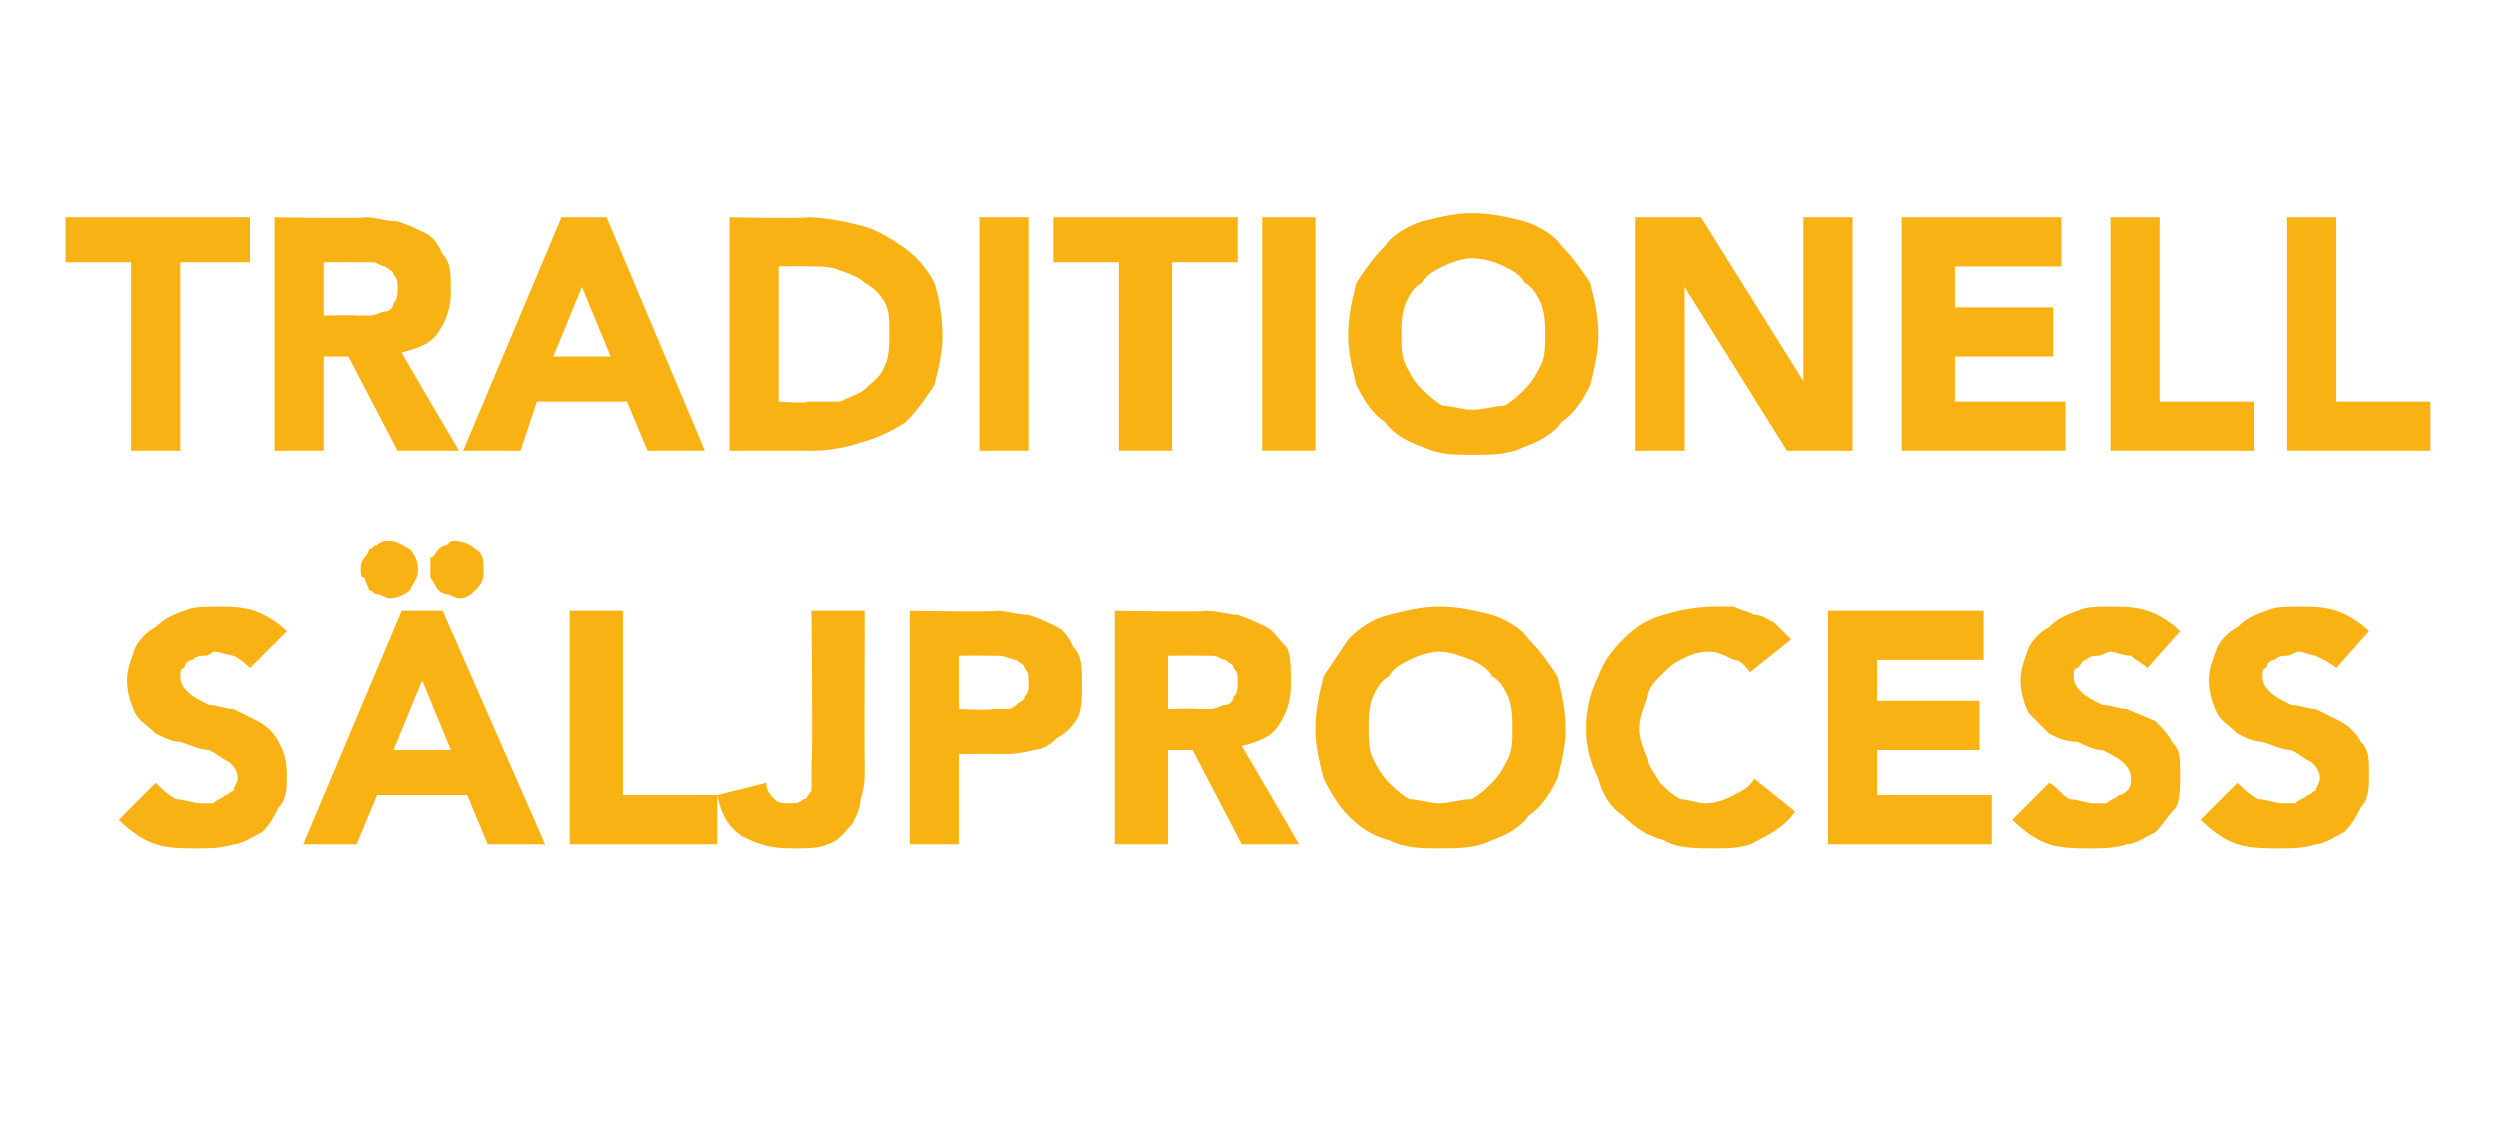
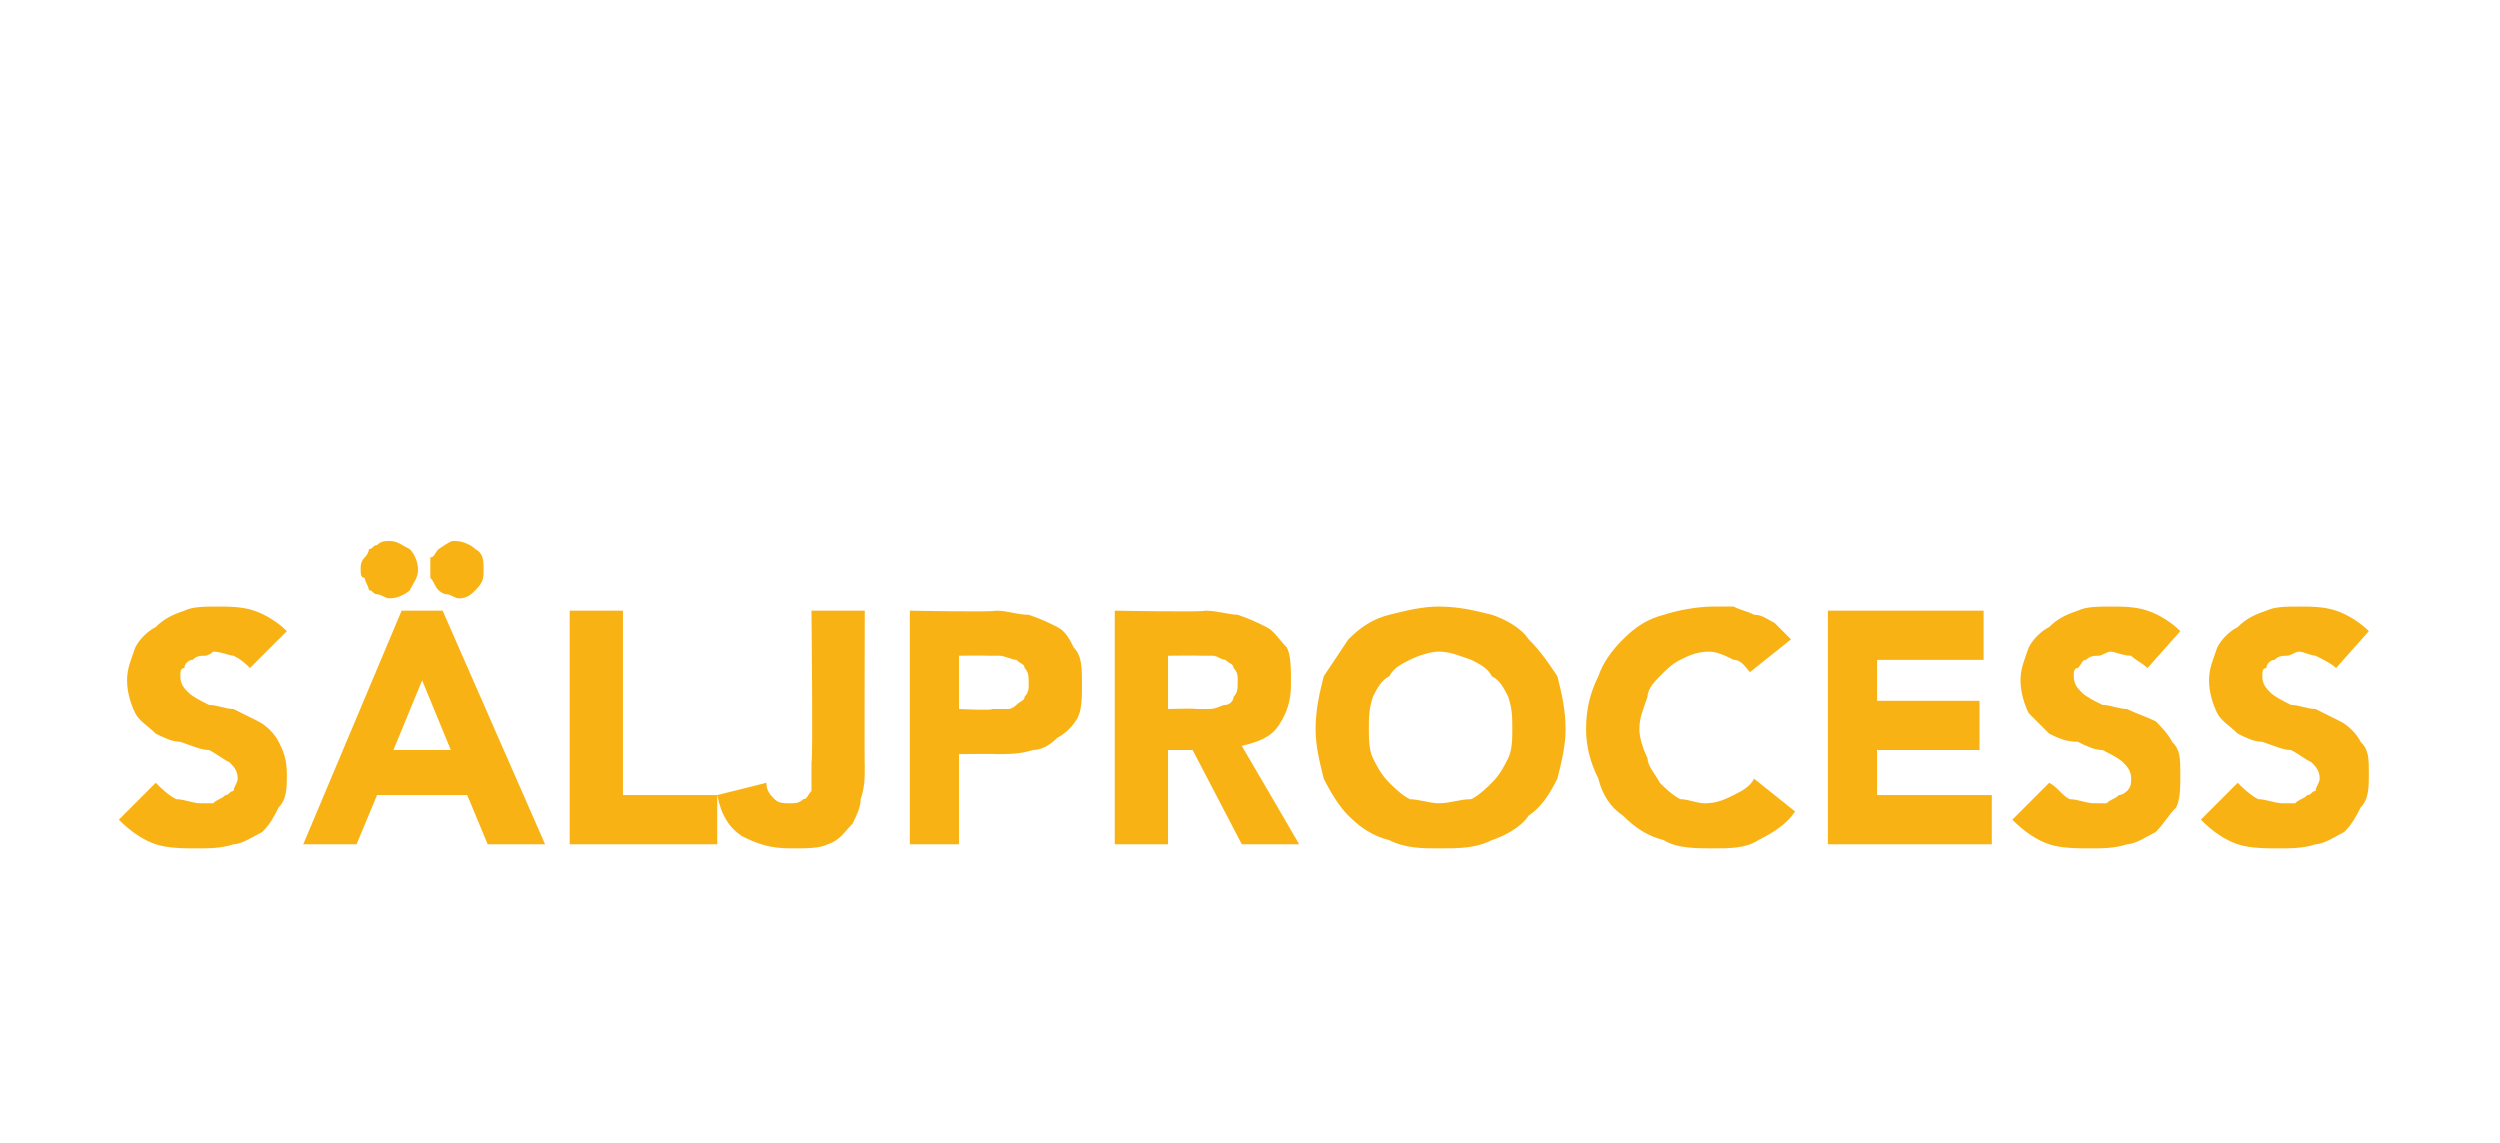
<svg xmlns="http://www.w3.org/2000/svg" version="1.1" width="61px" height="27.9px" viewBox="0 -3 61 27.9" style="top:-3px">
  <desc>TRADITIONELL SÄLJPROCESS</desc>
  <defs />
  <g id="Polygon2967">
-     <path d="M 6.1 13.3 C 6 13.2 5.9 13.1 5.7 13 C 5.6 13 5.4 12.9 5.2 12.9 C 5.2 12.9 5.1 13 5 13 C 4.9 13 4.8 13 4.7 13.1 C 4.6 13.1 4.5 13.2 4.5 13.3 C 4.4 13.3 4.4 13.4 4.4 13.5 C 4.4 13.7 4.5 13.8 4.6 13.9 C 4.7 14 4.9 14.1 5.1 14.2 C 5.3 14.2 5.5 14.3 5.7 14.3 C 5.9 14.4 6.1 14.5 6.3 14.6 C 6.5 14.7 6.7 14.9 6.8 15.1 C 6.9 15.3 7 15.5 7 15.9 C 7 16.2 7 16.5 6.8 16.7 C 6.7 16.9 6.6 17.1 6.4 17.3 C 6.2 17.4 5.9 17.6 5.7 17.6 C 5.4 17.7 5.1 17.7 4.8 17.7 C 4.5 17.7 4.1 17.7 3.8 17.6 C 3.5 17.5 3.2 17.3 2.9 17 C 2.9 17 3.8 16.1 3.8 16.1 C 3.9 16.2 4.1 16.4 4.3 16.5 C 4.5 16.5 4.7 16.6 4.9 16.6 C 5 16.6 5.1 16.6 5.2 16.6 C 5.3 16.5 5.4 16.5 5.5 16.4 C 5.6 16.4 5.6 16.3 5.7 16.3 C 5.7 16.2 5.8 16.1 5.8 16 C 5.8 15.8 5.7 15.7 5.6 15.6 C 5.4 15.5 5.3 15.4 5.1 15.3 C 4.9 15.3 4.7 15.2 4.4 15.1 C 4.2 15.1 4 15 3.8 14.9 C 3.6 14.7 3.4 14.6 3.3 14.4 C 3.2 14.2 3.1 13.9 3.1 13.6 C 3.1 13.3 3.2 13.1 3.3 12.8 C 3.4 12.6 3.6 12.4 3.8 12.3 C 4 12.1 4.2 12 4.5 11.9 C 4.7 11.8 5 11.8 5.3 11.8 C 5.6 11.8 5.9 11.8 6.2 11.9 C 6.5 12 6.8 12.2 7 12.4 C 7 12.4 6.1 13.3 6.1 13.3 Z M 9.8 11.9 L 10.8 11.9 L 13.3 17.6 L 11.9 17.6 L 11.4 16.4 L 9.2 16.4 L 8.7 17.6 L 7.4 17.6 L 9.8 11.9 Z M 10.3 13.6 L 9.6 15.3 L 11 15.3 L 10.3 13.6 Z M 9.5 11.6 C 9.4 11.6 9.3 11.5 9.2 11.5 C 9.1 11.5 9.1 11.4 9 11.4 C 9 11.3 8.9 11.2 8.9 11.1 C 8.8 11.1 8.8 11 8.8 10.9 C 8.8 10.8 8.8 10.7 8.9 10.6 C 8.9 10.6 9 10.5 9 10.4 C 9.1 10.4 9.1 10.3 9.2 10.3 C 9.3 10.2 9.4 10.2 9.5 10.2 C 9.7 10.2 9.8 10.3 10 10.4 C 10.1 10.5 10.2 10.7 10.2 10.9 C 10.2 11.1 10.1 11.2 10 11.4 C 9.9 11.5 9.7 11.6 9.5 11.6 Z M 11.2 11.6 C 11.1 11.6 11 11.5 10.9 11.5 C 10.8 11.5 10.7 11.4 10.7 11.4 C 10.6 11.3 10.6 11.2 10.5 11.1 C 10.5 11.1 10.5 11 10.5 10.9 C 10.5 10.8 10.5 10.7 10.5 10.6 C 10.6 10.6 10.6 10.5 10.7 10.4 C 10.7 10.4 10.8 10.3 10.9 10.3 C 11 10.2 11 10.2 11.1 10.2 C 11.3 10.2 11.5 10.3 11.6 10.4 C 11.8 10.5 11.8 10.7 11.8 10.9 C 11.8 11.1 11.8 11.2 11.6 11.4 C 11.5 11.5 11.4 11.6 11.2 11.6 Z M 13.9 11.9 L 15.2 11.9 L 15.2 16.4 L 17.5 16.4 L 17.5 17.6 L 13.9 17.6 L 13.9 11.9 Z M 21.1 15.7 C 21.1 16 21.1 16.2 21 16.5 C 21 16.7 20.9 16.9 20.8 17.1 C 20.6 17.3 20.5 17.5 20.2 17.6 C 20 17.7 19.7 17.7 19.3 17.7 C 18.8 17.7 18.5 17.6 18.1 17.4 C 17.8 17.2 17.6 16.9 17.5 16.4 C 17.5 16.4 18.7 16.1 18.7 16.1 C 18.7 16.3 18.8 16.4 18.9 16.5 C 19 16.6 19.1 16.6 19.3 16.6 C 19.4 16.6 19.5 16.6 19.6 16.5 C 19.7 16.5 19.7 16.4 19.8 16.3 C 19.8 16.2 19.8 16 19.8 15.9 C 19.8 15.8 19.8 15.7 19.8 15.6 C 19.84 15.57 19.8 11.9 19.8 11.9 L 21.1 11.9 C 21.1 11.9 21.09 15.7 21.1 15.7 Z M 22.2 11.9 C 22.2 11.9 24.27 11.94 24.3 11.9 C 24.6 11.9 24.8 12 25.1 12 C 25.4 12.1 25.6 12.2 25.8 12.3 C 26 12.4 26.1 12.6 26.2 12.8 C 26.4 13 26.4 13.3 26.4 13.7 C 26.4 14 26.4 14.3 26.3 14.5 C 26.2 14.7 26 14.9 25.8 15 C 25.6 15.2 25.4 15.3 25.2 15.3 C 24.9 15.4 24.6 15.4 24.3 15.4 C 24.32 15.39 23.4 15.4 23.4 15.4 L 23.4 17.6 L 22.2 17.6 L 22.2 11.9 Z M 23.4 14.3 C 23.4 14.3 24.24 14.34 24.2 14.3 C 24.4 14.3 24.5 14.3 24.6 14.3 C 24.7 14.3 24.8 14.2 24.8 14.2 C 24.9 14.1 25 14.1 25 14 C 25.1 13.9 25.1 13.8 25.1 13.7 C 25.1 13.5 25.1 13.4 25 13.3 C 25 13.2 24.9 13.2 24.8 13.1 C 24.7 13.1 24.5 13 24.4 13 C 24.3 13 24.2 13 24.1 13 C 24.05 12.99 23.4 13 23.4 13 L 23.4 14.3 Z M 27.2 11.9 C 27.2 11.9 29.4 11.94 29.4 11.9 C 29.7 11.9 30 12 30.2 12 C 30.5 12.1 30.7 12.2 30.9 12.3 C 31.1 12.4 31.2 12.6 31.4 12.8 C 31.5 13 31.5 13.3 31.5 13.7 C 31.5 14.1 31.4 14.4 31.2 14.7 C 31 15 30.7 15.1 30.3 15.2 C 30.31 15.21 31.7 17.6 31.7 17.6 L 30.3 17.6 L 29.1 15.3 L 28.5 15.3 L 28.5 17.6 L 27.2 17.6 L 27.2 11.9 Z M 28.5 14.3 C 28.5 14.3 29.19 14.28 29.2 14.3 C 29.3 14.3 29.4 14.3 29.5 14.3 C 29.7 14.3 29.8 14.2 29.9 14.2 C 30 14.2 30.1 14.1 30.1 14 C 30.2 13.9 30.2 13.8 30.2 13.6 C 30.2 13.5 30.2 13.4 30.1 13.3 C 30.1 13.2 30 13.2 29.9 13.1 C 29.8 13.1 29.7 13 29.6 13 C 29.5 13 29.4 13 29.3 13 C 29.27 12.99 28.5 13 28.5 13 L 28.5 14.3 Z M 32.1 14.8 C 32.1 14.3 32.2 13.9 32.3 13.5 C 32.5 13.2 32.7 12.9 32.9 12.6 C 33.2 12.3 33.5 12.1 33.9 12 C 34.3 11.9 34.7 11.8 35.1 11.8 C 35.6 11.8 36 11.9 36.4 12 C 36.7 12.1 37.1 12.3 37.3 12.6 C 37.6 12.9 37.8 13.2 38 13.5 C 38.1 13.9 38.2 14.3 38.2 14.8 C 38.2 15.2 38.1 15.6 38 16 C 37.8 16.4 37.6 16.7 37.3 16.9 C 37.1 17.2 36.7 17.4 36.4 17.5 C 36 17.7 35.6 17.7 35.1 17.7 C 34.7 17.7 34.3 17.7 33.9 17.5 C 33.5 17.4 33.2 17.2 32.9 16.9 C 32.7 16.7 32.5 16.4 32.3 16 C 32.2 15.6 32.1 15.2 32.1 14.8 Z M 33.4 14.8 C 33.4 15 33.4 15.3 33.5 15.5 C 33.6 15.7 33.7 15.9 33.9 16.1 C 34 16.2 34.2 16.4 34.4 16.5 C 34.6 16.5 34.9 16.6 35.1 16.6 C 35.4 16.6 35.6 16.5 35.9 16.5 C 36.1 16.4 36.3 16.2 36.4 16.1 C 36.6 15.9 36.7 15.7 36.8 15.5 C 36.9 15.3 36.9 15 36.9 14.8 C 36.9 14.5 36.9 14.3 36.8 14 C 36.7 13.8 36.6 13.6 36.4 13.5 C 36.3 13.3 36.1 13.2 35.9 13.1 C 35.6 13 35.4 12.9 35.1 12.9 C 34.9 12.9 34.6 13 34.4 13.1 C 34.2 13.2 34 13.3 33.9 13.5 C 33.7 13.6 33.6 13.8 33.5 14 C 33.4 14.3 33.4 14.5 33.4 14.8 Z M 42.7 13.4 C 42.6 13.3 42.5 13.1 42.3 13.1 C 42.1 13 41.9 12.9 41.7 12.9 C 41.4 12.9 41.2 13 41 13.1 C 40.8 13.2 40.7 13.3 40.5 13.5 C 40.4 13.6 40.2 13.8 40.2 14 C 40.1 14.3 40 14.5 40 14.8 C 40 15 40.1 15.3 40.2 15.5 C 40.2 15.7 40.4 15.9 40.5 16.1 C 40.6 16.2 40.8 16.4 41 16.5 C 41.2 16.5 41.4 16.6 41.6 16.6 C 41.9 16.6 42.1 16.5 42.3 16.4 C 42.5 16.3 42.7 16.2 42.8 16 C 42.8 16 43.8 16.8 43.8 16.8 C 43.6 17.1 43.3 17.3 42.9 17.5 C 42.6 17.7 42.2 17.7 41.8 17.7 C 41.4 17.7 40.9 17.7 40.6 17.5 C 40.2 17.4 39.9 17.2 39.6 16.9 C 39.3 16.7 39.1 16.4 39 16 C 38.8 15.6 38.7 15.2 38.7 14.8 C 38.7 14.3 38.8 13.9 39 13.5 C 39.1 13.2 39.3 12.9 39.6 12.6 C 39.9 12.3 40.2 12.1 40.6 12 C 40.9 11.9 41.4 11.8 41.8 11.8 C 42 11.8 42.1 11.8 42.3 11.8 C 42.5 11.9 42.6 11.9 42.8 12 C 43 12 43.1 12.1 43.3 12.2 C 43.4 12.3 43.6 12.5 43.7 12.6 C 43.7 12.6 42.7 13.4 42.7 13.4 Z M 44.6 11.9 L 48.4 11.9 L 48.4 13.1 L 45.8 13.1 L 45.8 14.1 L 48.3 14.1 L 48.3 15.3 L 45.8 15.3 L 45.8 16.4 L 48.6 16.4 L 48.6 17.6 L 44.6 17.6 L 44.6 11.9 Z M 52.4 13.3 C 52.3 13.2 52.1 13.1 52 13 C 51.8 13 51.6 12.9 51.5 12.9 C 51.4 12.9 51.3 13 51.2 13 C 51.1 13 51 13 50.9 13.1 C 50.8 13.1 50.8 13.2 50.7 13.3 C 50.6 13.3 50.6 13.4 50.6 13.5 C 50.6 13.7 50.7 13.8 50.8 13.9 C 50.9 14 51.1 14.1 51.3 14.2 C 51.5 14.2 51.7 14.3 51.9 14.3 C 52.1 14.4 52.4 14.5 52.6 14.6 C 52.7 14.7 52.9 14.9 53 15.1 C 53.2 15.3 53.2 15.5 53.2 15.9 C 53.2 16.2 53.2 16.5 53.1 16.7 C 52.9 16.9 52.8 17.1 52.6 17.3 C 52.4 17.4 52.1 17.6 51.9 17.6 C 51.6 17.7 51.3 17.7 51 17.7 C 50.7 17.7 50.3 17.7 50 17.6 C 49.7 17.5 49.4 17.3 49.1 17 C 49.1 17 50 16.1 50 16.1 C 50.2 16.2 50.3 16.4 50.5 16.5 C 50.7 16.5 50.9 16.6 51.1 16.6 C 51.2 16.6 51.3 16.6 51.4 16.6 C 51.5 16.5 51.6 16.5 51.7 16.4 C 51.8 16.4 51.9 16.3 51.9 16.3 C 52 16.2 52 16.1 52 16 C 52 15.8 51.9 15.7 51.8 15.6 C 51.7 15.5 51.5 15.4 51.3 15.3 C 51.1 15.3 50.9 15.2 50.7 15.1 C 50.4 15.1 50.2 15 50 14.9 C 49.8 14.7 49.7 14.6 49.5 14.4 C 49.4 14.2 49.3 13.9 49.3 13.6 C 49.3 13.3 49.4 13.1 49.5 12.8 C 49.6 12.6 49.8 12.4 50 12.3 C 50.2 12.1 50.4 12 50.7 11.9 C 50.9 11.8 51.2 11.8 51.5 11.8 C 51.8 11.8 52.1 11.8 52.4 11.9 C 52.7 12 53 12.2 53.2 12.4 C 53.2 12.4 52.4 13.3 52.4 13.3 Z M 57 13.3 C 56.9 13.2 56.7 13.1 56.5 13 C 56.4 13 56.2 12.9 56.1 12.9 C 56 12.9 55.9 13 55.8 13 C 55.7 13 55.6 13 55.5 13.1 C 55.4 13.1 55.3 13.2 55.3 13.3 C 55.2 13.3 55.2 13.4 55.2 13.5 C 55.2 13.7 55.3 13.8 55.4 13.9 C 55.5 14 55.7 14.1 55.9 14.2 C 56.1 14.2 56.3 14.3 56.5 14.3 C 56.7 14.4 56.9 14.5 57.1 14.6 C 57.3 14.7 57.5 14.9 57.6 15.1 C 57.8 15.3 57.8 15.5 57.8 15.9 C 57.8 16.2 57.8 16.5 57.6 16.7 C 57.5 16.9 57.4 17.1 57.2 17.3 C 57 17.4 56.7 17.6 56.5 17.6 C 56.2 17.7 55.9 17.7 55.6 17.7 C 55.3 17.7 54.9 17.7 54.6 17.6 C 54.3 17.5 54 17.3 53.7 17 C 53.7 17 54.6 16.1 54.6 16.1 C 54.7 16.2 54.9 16.4 55.1 16.5 C 55.3 16.5 55.5 16.6 55.7 16.6 C 55.8 16.6 55.9 16.6 56 16.6 C 56.1 16.5 56.2 16.5 56.3 16.4 C 56.4 16.4 56.4 16.3 56.5 16.3 C 56.5 16.2 56.6 16.1 56.6 16 C 56.6 15.8 56.5 15.7 56.4 15.6 C 56.2 15.5 56.1 15.4 55.9 15.3 C 55.7 15.3 55.5 15.2 55.2 15.1 C 55 15.1 54.8 15 54.6 14.9 C 54.4 14.7 54.2 14.6 54.1 14.4 C 54 14.2 53.9 13.9 53.9 13.6 C 53.9 13.3 54 13.1 54.1 12.8 C 54.2 12.6 54.4 12.4 54.6 12.3 C 54.8 12.1 55 12 55.3 11.9 C 55.5 11.8 55.8 11.8 56.1 11.8 C 56.4 11.8 56.7 11.8 57 11.9 C 57.3 12 57.6 12.2 57.8 12.4 C 57.8 12.4 57 13.3 57 13.3 Z " stroke="none" fill="#f9b214" />
+     <path d="M 6.1 13.3 C 6 13.2 5.9 13.1 5.7 13 C 5.6 13 5.4 12.9 5.2 12.9 C 5.2 12.9 5.1 13 5 13 C 4.9 13 4.8 13 4.7 13.1 C 4.6 13.1 4.5 13.2 4.5 13.3 C 4.4 13.3 4.4 13.4 4.4 13.5 C 4.4 13.7 4.5 13.8 4.6 13.9 C 4.7 14 4.9 14.1 5.1 14.2 C 5.3 14.2 5.5 14.3 5.7 14.3 C 5.9 14.4 6.1 14.5 6.3 14.6 C 6.5 14.7 6.7 14.9 6.8 15.1 C 6.9 15.3 7 15.5 7 15.9 C 7 16.2 7 16.5 6.8 16.7 C 6.7 16.9 6.6 17.1 6.4 17.3 C 6.2 17.4 5.9 17.6 5.7 17.6 C 5.4 17.7 5.1 17.7 4.8 17.7 C 4.5 17.7 4.1 17.7 3.8 17.6 C 3.5 17.5 3.2 17.3 2.9 17 C 2.9 17 3.8 16.1 3.8 16.1 C 3.9 16.2 4.1 16.4 4.3 16.5 C 4.5 16.5 4.7 16.6 4.9 16.6 C 5 16.6 5.1 16.6 5.2 16.6 C 5.3 16.5 5.4 16.5 5.5 16.4 C 5.6 16.4 5.6 16.3 5.7 16.3 C 5.7 16.2 5.8 16.1 5.8 16 C 5.8 15.8 5.7 15.7 5.6 15.6 C 5.4 15.5 5.3 15.4 5.1 15.3 C 4.9 15.3 4.7 15.2 4.4 15.1 C 4.2 15.1 4 15 3.8 14.9 C 3.6 14.7 3.4 14.6 3.3 14.4 C 3.2 14.2 3.1 13.9 3.1 13.6 C 3.1 13.3 3.2 13.1 3.3 12.8 C 3.4 12.6 3.6 12.4 3.8 12.3 C 4 12.1 4.2 12 4.5 11.9 C 4.7 11.8 5 11.8 5.3 11.8 C 5.6 11.8 5.9 11.8 6.2 11.9 C 6.5 12 6.8 12.2 7 12.4 C 7 12.4 6.1 13.3 6.1 13.3 Z M 9.8 11.9 L 10.8 11.9 L 13.3 17.6 L 11.9 17.6 L 11.4 16.4 L 9.2 16.4 L 8.7 17.6 L 7.4 17.6 L 9.8 11.9 Z M 10.3 13.6 L 9.6 15.3 L 11 15.3 L 10.3 13.6 Z M 9.5 11.6 C 9.4 11.6 9.3 11.5 9.2 11.5 C 9.1 11.5 9.1 11.4 9 11.4 C 9 11.3 8.9 11.2 8.9 11.1 C 8.8 11.1 8.8 11 8.8 10.9 C 8.8 10.8 8.8 10.7 8.9 10.6 C 8.9 10.6 9 10.5 9 10.4 C 9.1 10.4 9.1 10.3 9.2 10.3 C 9.3 10.2 9.4 10.2 9.5 10.2 C 9.7 10.2 9.8 10.3 10 10.4 C 10.1 10.5 10.2 10.7 10.2 10.9 C 10.2 11.1 10.1 11.2 10 11.4 C 9.9 11.5 9.7 11.6 9.5 11.6 Z M 11.2 11.6 C 11.1 11.6 11 11.5 10.9 11.5 C 10.8 11.5 10.7 11.4 10.7 11.4 C 10.6 11.3 10.6 11.2 10.5 11.1 C 10.5 11.1 10.5 11 10.5 10.9 C 10.5 10.8 10.5 10.7 10.5 10.6 C 10.6 10.6 10.6 10.5 10.7 10.4 C 11 10.2 11 10.2 11.1 10.2 C 11.3 10.2 11.5 10.3 11.6 10.4 C 11.8 10.5 11.8 10.7 11.8 10.9 C 11.8 11.1 11.8 11.2 11.6 11.4 C 11.5 11.5 11.4 11.6 11.2 11.6 Z M 13.9 11.9 L 15.2 11.9 L 15.2 16.4 L 17.5 16.4 L 17.5 17.6 L 13.9 17.6 L 13.9 11.9 Z M 21.1 15.7 C 21.1 16 21.1 16.2 21 16.5 C 21 16.7 20.9 16.9 20.8 17.1 C 20.6 17.3 20.5 17.5 20.2 17.6 C 20 17.7 19.7 17.7 19.3 17.7 C 18.8 17.7 18.5 17.6 18.1 17.4 C 17.8 17.2 17.6 16.9 17.5 16.4 C 17.5 16.4 18.7 16.1 18.7 16.1 C 18.7 16.3 18.8 16.4 18.9 16.5 C 19 16.6 19.1 16.6 19.3 16.6 C 19.4 16.6 19.5 16.6 19.6 16.5 C 19.7 16.5 19.7 16.4 19.8 16.3 C 19.8 16.2 19.8 16 19.8 15.9 C 19.8 15.8 19.8 15.7 19.8 15.6 C 19.84 15.57 19.8 11.9 19.8 11.9 L 21.1 11.9 C 21.1 11.9 21.09 15.7 21.1 15.7 Z M 22.2 11.9 C 22.2 11.9 24.27 11.94 24.3 11.9 C 24.6 11.9 24.8 12 25.1 12 C 25.4 12.1 25.6 12.2 25.8 12.3 C 26 12.4 26.1 12.6 26.2 12.8 C 26.4 13 26.4 13.3 26.4 13.7 C 26.4 14 26.4 14.3 26.3 14.5 C 26.2 14.7 26 14.9 25.8 15 C 25.6 15.2 25.4 15.3 25.2 15.3 C 24.9 15.4 24.6 15.4 24.3 15.4 C 24.32 15.39 23.4 15.4 23.4 15.4 L 23.4 17.6 L 22.2 17.6 L 22.2 11.9 Z M 23.4 14.3 C 23.4 14.3 24.24 14.34 24.2 14.3 C 24.4 14.3 24.5 14.3 24.6 14.3 C 24.7 14.3 24.8 14.2 24.8 14.2 C 24.9 14.1 25 14.1 25 14 C 25.1 13.9 25.1 13.8 25.1 13.7 C 25.1 13.5 25.1 13.4 25 13.3 C 25 13.2 24.9 13.2 24.8 13.1 C 24.7 13.1 24.5 13 24.4 13 C 24.3 13 24.2 13 24.1 13 C 24.05 12.99 23.4 13 23.4 13 L 23.4 14.3 Z M 27.2 11.9 C 27.2 11.9 29.4 11.94 29.4 11.9 C 29.7 11.9 30 12 30.2 12 C 30.5 12.1 30.7 12.2 30.9 12.3 C 31.1 12.4 31.2 12.6 31.4 12.8 C 31.5 13 31.5 13.3 31.5 13.7 C 31.5 14.1 31.4 14.4 31.2 14.7 C 31 15 30.7 15.1 30.3 15.2 C 30.31 15.21 31.7 17.6 31.7 17.6 L 30.3 17.6 L 29.1 15.3 L 28.5 15.3 L 28.5 17.6 L 27.2 17.6 L 27.2 11.9 Z M 28.5 14.3 C 28.5 14.3 29.19 14.28 29.2 14.3 C 29.3 14.3 29.4 14.3 29.5 14.3 C 29.7 14.3 29.8 14.2 29.9 14.2 C 30 14.2 30.1 14.1 30.1 14 C 30.2 13.9 30.2 13.8 30.2 13.6 C 30.2 13.5 30.2 13.4 30.1 13.3 C 30.1 13.2 30 13.2 29.9 13.1 C 29.8 13.1 29.7 13 29.6 13 C 29.5 13 29.4 13 29.3 13 C 29.27 12.99 28.5 13 28.5 13 L 28.5 14.3 Z M 32.1 14.8 C 32.1 14.3 32.2 13.9 32.3 13.5 C 32.5 13.2 32.7 12.9 32.9 12.6 C 33.2 12.3 33.5 12.1 33.9 12 C 34.3 11.9 34.7 11.8 35.1 11.8 C 35.6 11.8 36 11.9 36.4 12 C 36.7 12.1 37.1 12.3 37.3 12.6 C 37.6 12.9 37.8 13.2 38 13.5 C 38.1 13.9 38.2 14.3 38.2 14.8 C 38.2 15.2 38.1 15.6 38 16 C 37.8 16.4 37.6 16.7 37.3 16.9 C 37.1 17.2 36.7 17.4 36.4 17.5 C 36 17.7 35.6 17.7 35.1 17.7 C 34.7 17.7 34.3 17.7 33.9 17.5 C 33.5 17.4 33.2 17.2 32.9 16.9 C 32.7 16.7 32.5 16.4 32.3 16 C 32.2 15.6 32.1 15.2 32.1 14.8 Z M 33.4 14.8 C 33.4 15 33.4 15.3 33.5 15.5 C 33.6 15.7 33.7 15.9 33.9 16.1 C 34 16.2 34.2 16.4 34.4 16.5 C 34.6 16.5 34.9 16.6 35.1 16.6 C 35.4 16.6 35.6 16.5 35.9 16.5 C 36.1 16.4 36.3 16.2 36.4 16.1 C 36.6 15.9 36.7 15.7 36.8 15.5 C 36.9 15.3 36.9 15 36.9 14.8 C 36.9 14.5 36.9 14.3 36.8 14 C 36.7 13.8 36.6 13.6 36.4 13.5 C 36.3 13.3 36.1 13.2 35.9 13.1 C 35.6 13 35.4 12.9 35.1 12.9 C 34.9 12.9 34.6 13 34.4 13.1 C 34.2 13.2 34 13.3 33.9 13.5 C 33.7 13.6 33.6 13.8 33.5 14 C 33.4 14.3 33.4 14.5 33.4 14.8 Z M 42.7 13.4 C 42.6 13.3 42.5 13.1 42.3 13.1 C 42.1 13 41.9 12.9 41.7 12.9 C 41.4 12.9 41.2 13 41 13.1 C 40.8 13.2 40.7 13.3 40.5 13.5 C 40.4 13.6 40.2 13.8 40.2 14 C 40.1 14.3 40 14.5 40 14.8 C 40 15 40.1 15.3 40.2 15.5 C 40.2 15.7 40.4 15.9 40.5 16.1 C 40.6 16.2 40.8 16.4 41 16.5 C 41.2 16.5 41.4 16.6 41.6 16.6 C 41.9 16.6 42.1 16.5 42.3 16.4 C 42.5 16.3 42.7 16.2 42.8 16 C 42.8 16 43.8 16.8 43.8 16.8 C 43.6 17.1 43.3 17.3 42.9 17.5 C 42.6 17.7 42.2 17.7 41.8 17.7 C 41.4 17.7 40.9 17.7 40.6 17.5 C 40.2 17.4 39.9 17.2 39.6 16.9 C 39.3 16.7 39.1 16.4 39 16 C 38.8 15.6 38.7 15.2 38.7 14.8 C 38.7 14.3 38.8 13.9 39 13.5 C 39.1 13.2 39.3 12.9 39.6 12.6 C 39.9 12.3 40.2 12.1 40.6 12 C 40.9 11.9 41.4 11.8 41.8 11.8 C 42 11.8 42.1 11.8 42.3 11.8 C 42.5 11.9 42.6 11.9 42.8 12 C 43 12 43.1 12.1 43.3 12.2 C 43.4 12.3 43.6 12.5 43.7 12.6 C 43.7 12.6 42.7 13.4 42.7 13.4 Z M 44.6 11.9 L 48.4 11.9 L 48.4 13.1 L 45.8 13.1 L 45.8 14.1 L 48.3 14.1 L 48.3 15.3 L 45.8 15.3 L 45.8 16.4 L 48.6 16.4 L 48.6 17.6 L 44.6 17.6 L 44.6 11.9 Z M 52.4 13.3 C 52.3 13.2 52.1 13.1 52 13 C 51.8 13 51.6 12.9 51.5 12.9 C 51.4 12.9 51.3 13 51.2 13 C 51.1 13 51 13 50.9 13.1 C 50.8 13.1 50.8 13.2 50.7 13.3 C 50.6 13.3 50.6 13.4 50.6 13.5 C 50.6 13.7 50.7 13.8 50.8 13.9 C 50.9 14 51.1 14.1 51.3 14.2 C 51.5 14.2 51.7 14.3 51.9 14.3 C 52.1 14.4 52.4 14.5 52.6 14.6 C 52.7 14.7 52.9 14.9 53 15.1 C 53.2 15.3 53.2 15.5 53.2 15.9 C 53.2 16.2 53.2 16.5 53.1 16.7 C 52.9 16.9 52.8 17.1 52.6 17.3 C 52.4 17.4 52.1 17.6 51.9 17.6 C 51.6 17.7 51.3 17.7 51 17.7 C 50.7 17.7 50.3 17.7 50 17.6 C 49.7 17.5 49.4 17.3 49.1 17 C 49.1 17 50 16.1 50 16.1 C 50.2 16.2 50.3 16.4 50.5 16.5 C 50.7 16.5 50.9 16.6 51.1 16.6 C 51.2 16.6 51.3 16.6 51.4 16.6 C 51.5 16.5 51.6 16.5 51.7 16.4 C 51.8 16.4 51.9 16.3 51.9 16.3 C 52 16.2 52 16.1 52 16 C 52 15.8 51.9 15.7 51.8 15.6 C 51.7 15.5 51.5 15.4 51.3 15.3 C 51.1 15.3 50.9 15.2 50.7 15.1 C 50.4 15.1 50.2 15 50 14.9 C 49.8 14.7 49.7 14.6 49.5 14.4 C 49.4 14.2 49.3 13.9 49.3 13.6 C 49.3 13.3 49.4 13.1 49.5 12.8 C 49.6 12.6 49.8 12.4 50 12.3 C 50.2 12.1 50.4 12 50.7 11.9 C 50.9 11.8 51.2 11.8 51.5 11.8 C 51.8 11.8 52.1 11.8 52.4 11.9 C 52.7 12 53 12.2 53.2 12.4 C 53.2 12.4 52.4 13.3 52.4 13.3 Z M 57 13.3 C 56.9 13.2 56.7 13.1 56.5 13 C 56.4 13 56.2 12.9 56.1 12.9 C 56 12.9 55.9 13 55.8 13 C 55.7 13 55.6 13 55.5 13.1 C 55.4 13.1 55.3 13.2 55.3 13.3 C 55.2 13.3 55.2 13.4 55.2 13.5 C 55.2 13.7 55.3 13.8 55.4 13.9 C 55.5 14 55.7 14.1 55.9 14.2 C 56.1 14.2 56.3 14.3 56.5 14.3 C 56.7 14.4 56.9 14.5 57.1 14.6 C 57.3 14.7 57.5 14.9 57.6 15.1 C 57.8 15.3 57.8 15.5 57.8 15.9 C 57.8 16.2 57.8 16.5 57.6 16.7 C 57.5 16.9 57.4 17.1 57.2 17.3 C 57 17.4 56.7 17.6 56.5 17.6 C 56.2 17.7 55.9 17.7 55.6 17.7 C 55.3 17.7 54.9 17.7 54.6 17.6 C 54.3 17.5 54 17.3 53.7 17 C 53.7 17 54.6 16.1 54.6 16.1 C 54.7 16.2 54.9 16.4 55.1 16.5 C 55.3 16.5 55.5 16.6 55.7 16.6 C 55.8 16.6 55.9 16.6 56 16.6 C 56.1 16.5 56.2 16.5 56.3 16.4 C 56.4 16.4 56.4 16.3 56.5 16.3 C 56.5 16.2 56.6 16.1 56.6 16 C 56.6 15.8 56.5 15.7 56.4 15.6 C 56.2 15.5 56.1 15.4 55.9 15.3 C 55.7 15.3 55.5 15.2 55.2 15.1 C 55 15.1 54.8 15 54.6 14.9 C 54.4 14.7 54.2 14.6 54.1 14.4 C 54 14.2 53.9 13.9 53.9 13.6 C 53.9 13.3 54 13.1 54.1 12.8 C 54.2 12.6 54.4 12.4 54.6 12.3 C 54.8 12.1 55 12 55.3 11.9 C 55.5 11.8 55.8 11.8 56.1 11.8 C 56.4 11.8 56.7 11.8 57 11.9 C 57.3 12 57.6 12.2 57.8 12.4 C 57.8 12.4 57 13.3 57 13.3 Z " stroke="none" fill="#f9b214" />
  </g>
  <g id="Polygon2966">
-     <path d="M 3.2 3.4 L 1.6 3.4 L 1.6 2.3 L 6.1 2.3 L 6.1 3.4 L 4.4 3.4 L 4.4 8 L 3.2 8 L 3.2 3.4 Z M 6.7 2.3 C 6.7 2.3 8.88 2.34 8.9 2.3 C 9.2 2.3 9.4 2.4 9.7 2.4 C 10 2.5 10.2 2.6 10.4 2.7 C 10.6 2.8 10.7 3 10.8 3.2 C 11 3.4 11 3.7 11 4.1 C 11 4.5 10.9 4.8 10.7 5.1 C 10.5 5.4 10.2 5.5 9.8 5.6 C 9.79 5.61 11.2 8 11.2 8 L 9.7 8 L 8.5 5.7 L 7.9 5.7 L 7.9 8 L 6.7 8 L 6.7 2.3 Z M 7.9 4.7 C 7.9 4.7 8.67 4.68 8.7 4.7 C 8.8 4.7 8.9 4.7 9 4.7 C 9.2 4.7 9.3 4.6 9.4 4.6 C 9.5 4.6 9.6 4.5 9.6 4.4 C 9.7 4.3 9.7 4.2 9.7 4 C 9.7 3.9 9.7 3.8 9.6 3.7 C 9.6 3.6 9.5 3.6 9.4 3.5 C 9.3 3.5 9.2 3.4 9.1 3.4 C 9 3.4 8.9 3.4 8.7 3.4 C 8.75 3.39 7.9 3.4 7.9 3.4 L 7.9 4.7 Z M 13.7 2.3 L 14.8 2.3 L 17.2 8 L 15.8 8 L 15.3 6.8 L 13.1 6.8 L 12.7 8 L 11.3 8 L 13.7 2.3 Z M 14.2 4 L 13.5 5.7 L 14.9 5.7 L 14.2 4 Z M 17.8 2.3 C 17.8 2.3 19.67 2.34 19.7 2.3 C 20.1 2.3 20.6 2.4 21 2.5 C 21.4 2.6 21.7 2.8 22 3 C 22.3 3.2 22.6 3.5 22.8 3.9 C 22.9 4.2 23 4.7 23 5.2 C 23 5.6 22.9 6 22.8 6.4 C 22.6 6.7 22.4 7 22.1 7.3 C 21.8 7.5 21.4 7.7 21 7.8 C 20.7 7.9 20.3 8 19.8 8 C 19.84 8 17.8 8 17.8 8 L 17.8 2.3 Z M 19 6.8 C 19 6.8 19.69 6.85 19.7 6.8 C 20 6.8 20.2 6.8 20.5 6.8 C 20.7 6.7 21 6.6 21.1 6.5 C 21.3 6.3 21.5 6.2 21.6 5.9 C 21.7 5.7 21.7 5.4 21.7 5.1 C 21.7 4.8 21.7 4.6 21.6 4.4 C 21.5 4.2 21.3 4 21.1 3.9 C 21 3.8 20.8 3.7 20.5 3.6 C 20.3 3.5 20 3.5 19.8 3.5 C 19.78 3.49 19 3.5 19 3.5 L 19 6.8 Z M 23.9 2.3 L 25.1 2.3 L 25.1 8 L 23.9 8 L 23.9 2.3 Z M 27.3 3.4 L 25.7 3.4 L 25.7 2.3 L 30.2 2.3 L 30.2 3.4 L 28.6 3.4 L 28.6 8 L 27.3 8 L 27.3 3.4 Z M 30.8 2.3 L 32.1 2.3 L 32.1 8 L 30.8 8 L 30.8 2.3 Z M 32.9 5.2 C 32.9 4.7 33 4.3 33.1 3.9 C 33.3 3.6 33.5 3.3 33.8 3 C 34 2.7 34.4 2.5 34.7 2.4 C 35.1 2.3 35.5 2.2 35.9 2.2 C 36.4 2.2 36.8 2.3 37.2 2.4 C 37.5 2.5 37.9 2.7 38.1 3 C 38.4 3.3 38.6 3.6 38.8 3.9 C 38.9 4.3 39 4.7 39 5.2 C 39 5.6 38.9 6 38.8 6.4 C 38.6 6.8 38.4 7.1 38.1 7.3 C 37.9 7.6 37.5 7.8 37.2 7.9 C 36.8 8.1 36.4 8.1 35.9 8.1 C 35.5 8.1 35.1 8.1 34.7 7.9 C 34.4 7.8 34 7.6 33.8 7.3 C 33.5 7.1 33.3 6.8 33.1 6.4 C 33 6 32.9 5.6 32.9 5.2 Z M 34.2 5.2 C 34.2 5.4 34.2 5.7 34.3 5.9 C 34.4 6.1 34.5 6.3 34.7 6.5 C 34.8 6.6 35 6.8 35.2 6.9 C 35.4 6.9 35.7 7 35.9 7 C 36.2 7 36.5 6.9 36.7 6.9 C 36.9 6.8 37.1 6.6 37.2 6.5 C 37.4 6.3 37.5 6.1 37.6 5.9 C 37.7 5.7 37.7 5.4 37.7 5.2 C 37.7 4.9 37.7 4.7 37.6 4.4 C 37.5 4.2 37.4 4 37.2 3.9 C 37.1 3.7 36.9 3.6 36.7 3.5 C 36.5 3.4 36.2 3.3 35.9 3.3 C 35.7 3.3 35.4 3.4 35.2 3.5 C 35 3.6 34.8 3.7 34.7 3.9 C 34.5 4 34.4 4.2 34.3 4.4 C 34.2 4.7 34.2 4.9 34.2 5.2 Z M 39.9 2.3 L 41.5 2.3 L 44 6.3 L 44 6.3 L 44 2.3 L 45.2 2.3 L 45.2 8 L 43.6 8 L 41.1 4 L 41.1 4 L 41.1 8 L 39.9 8 L 39.9 2.3 Z M 46.4 2.3 L 50.3 2.3 L 50.3 3.5 L 47.7 3.5 L 47.7 4.5 L 50.1 4.5 L 50.1 5.7 L 47.7 5.7 L 47.7 6.8 L 50.4 6.8 L 50.4 8 L 46.4 8 L 46.4 2.3 Z M 51.5 2.3 L 52.7 2.3 L 52.7 6.8 L 55 6.8 L 55 8 L 51.5 8 L 51.5 2.3 Z M 55.8 2.3 L 57 2.3 L 57 6.8 L 59.3 6.8 L 59.3 8 L 55.8 8 L 55.8 2.3 Z " stroke="none" fill="#f9b214" />
-   </g>
+     </g>
</svg>